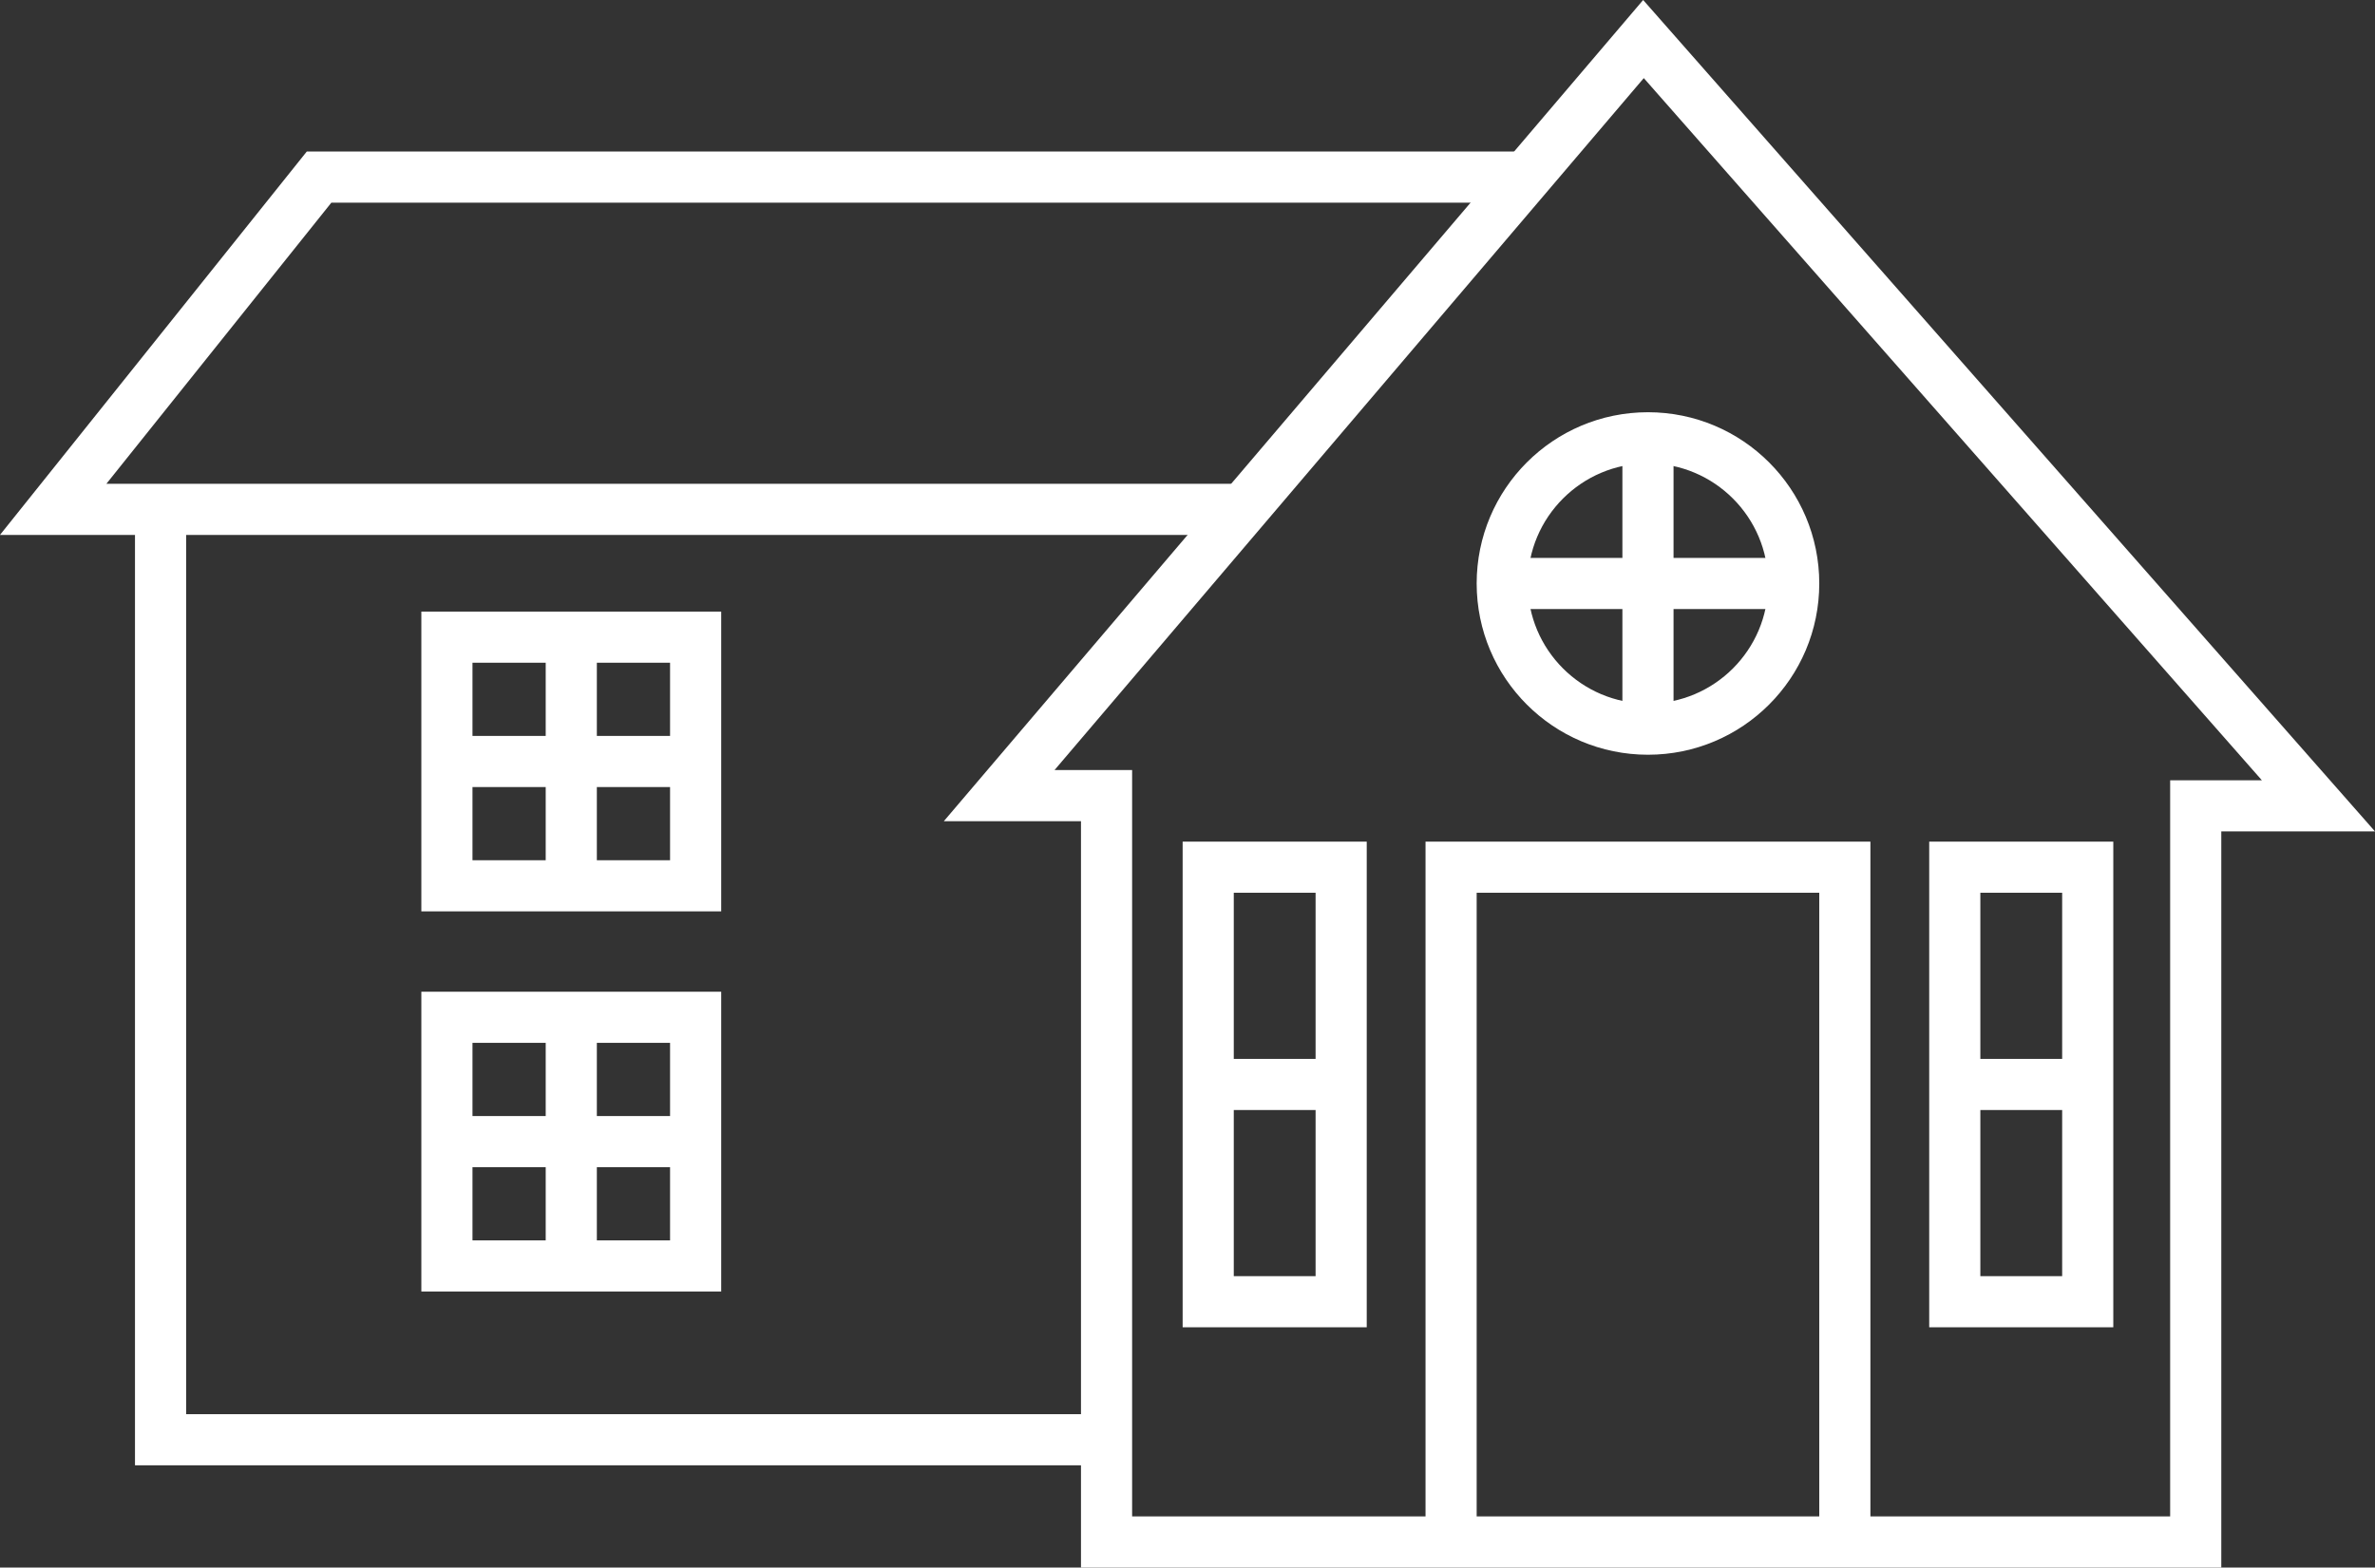
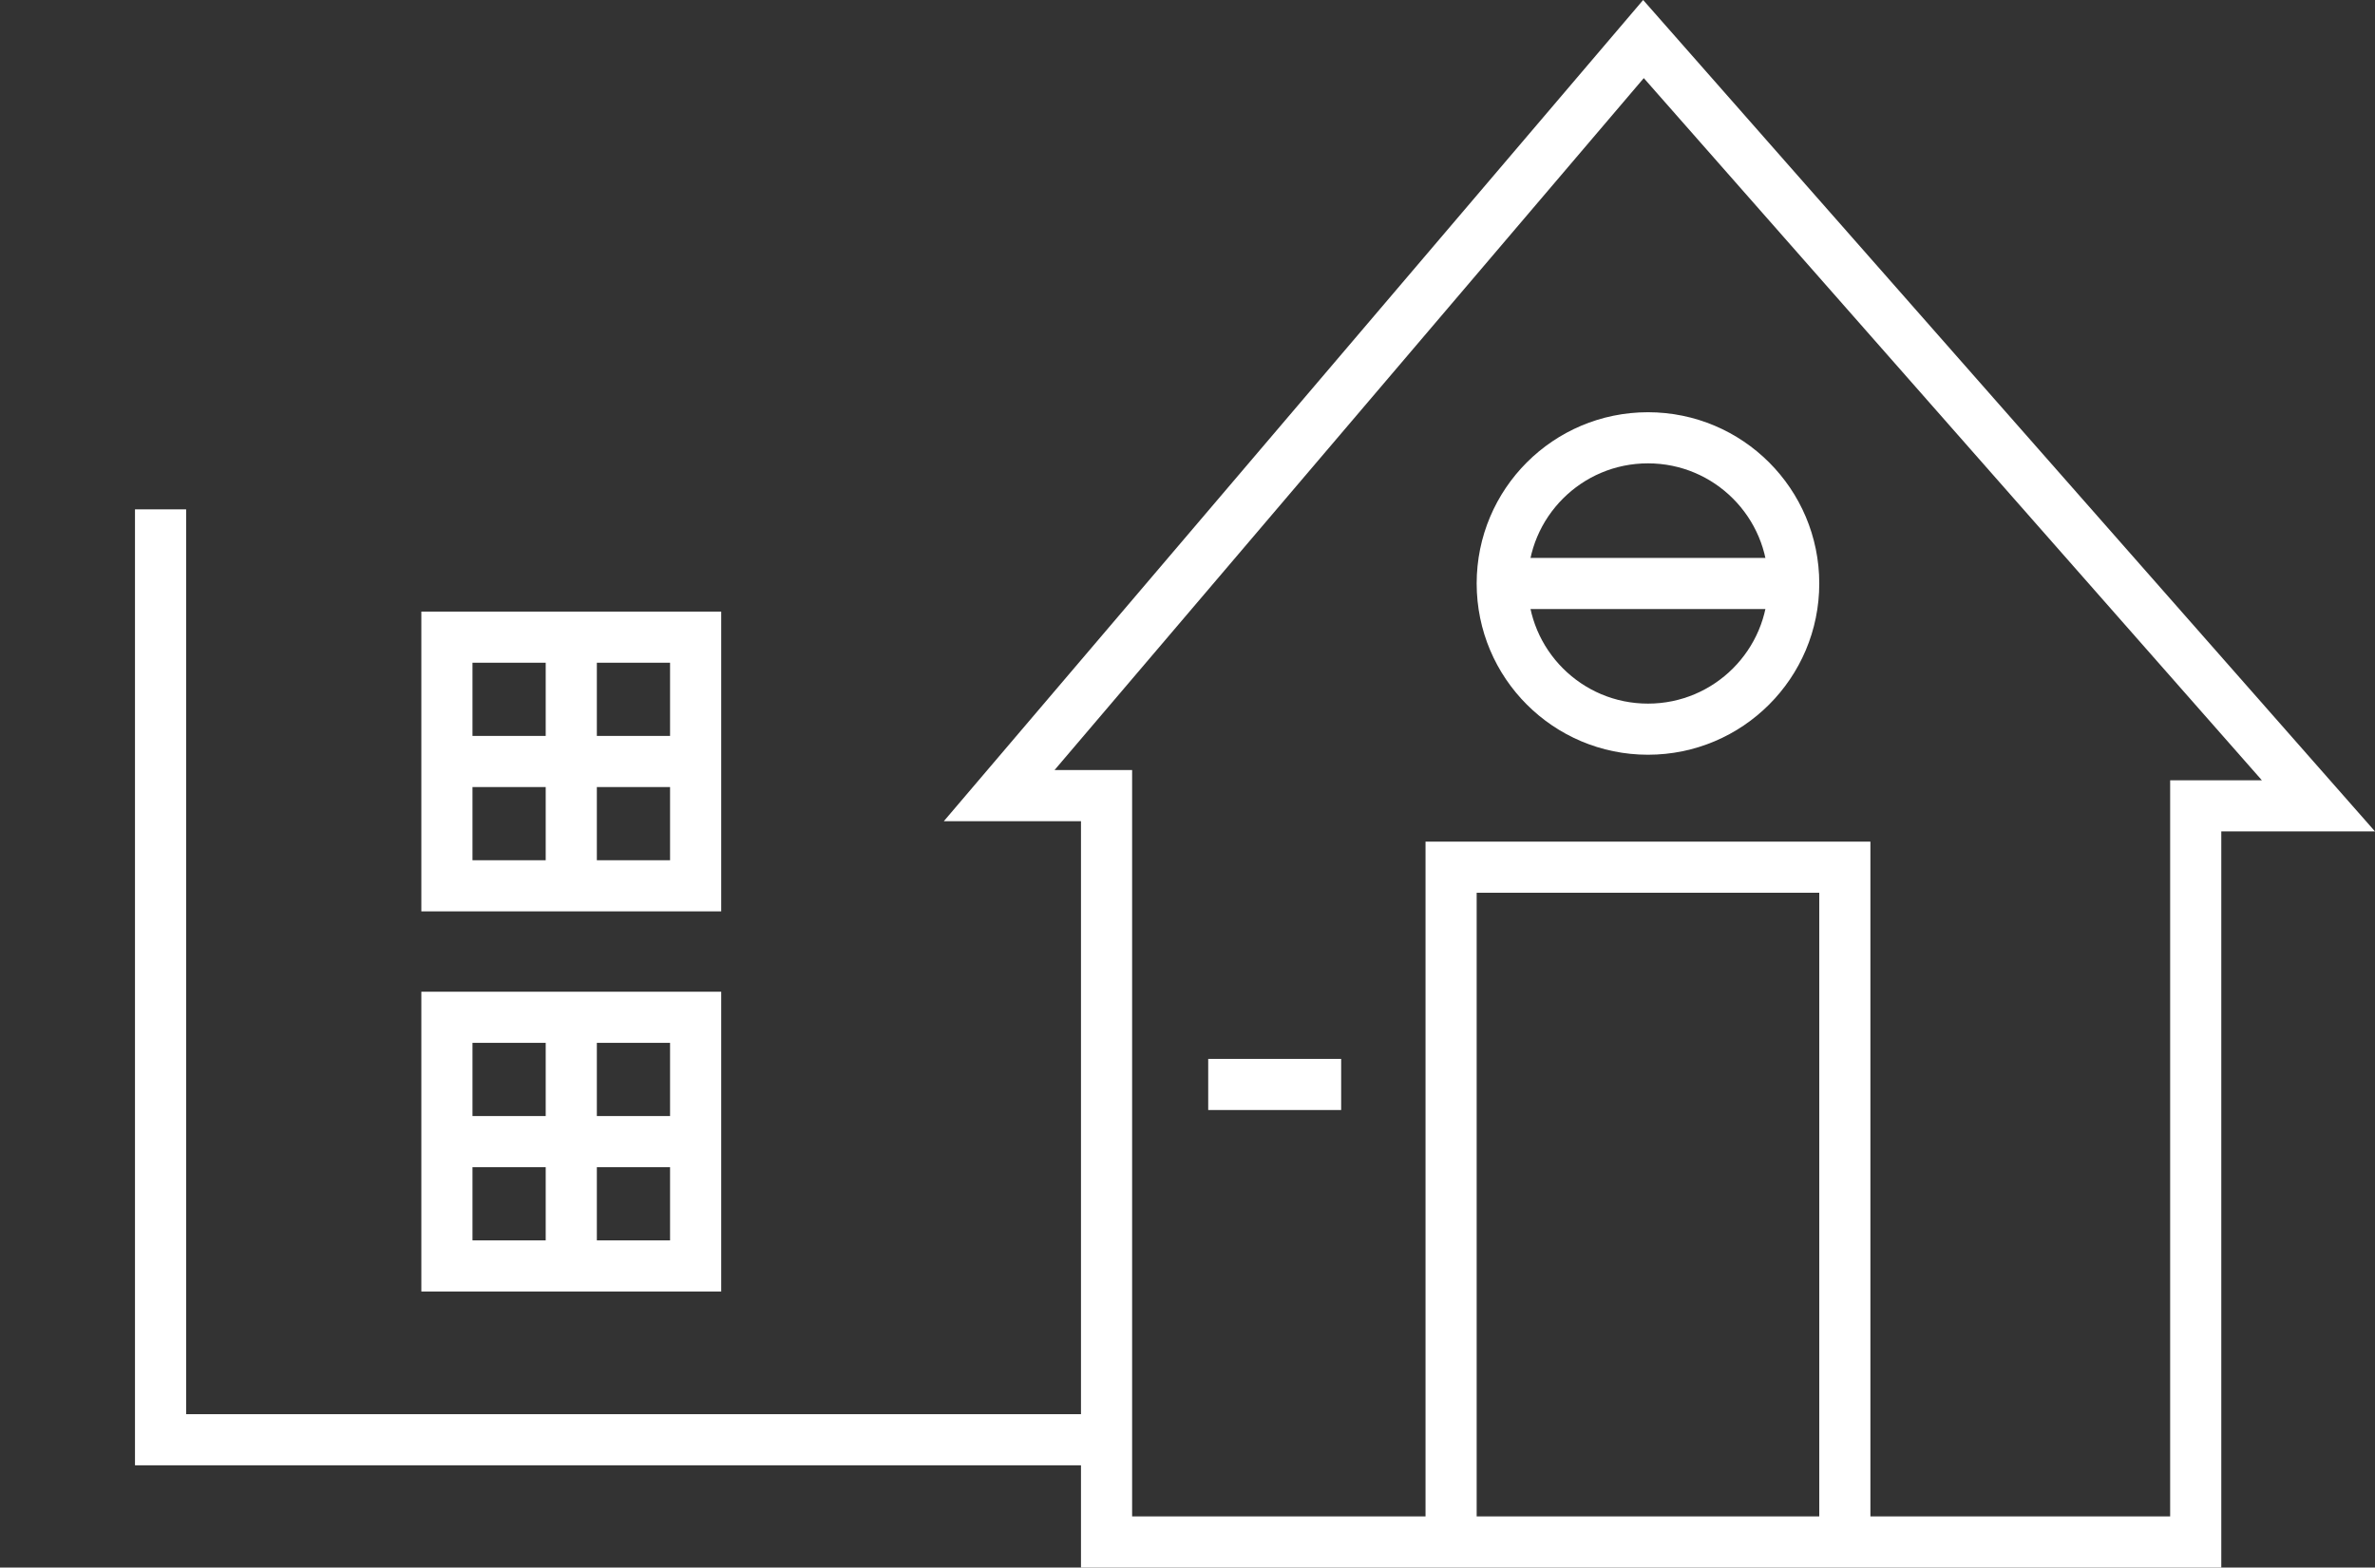
<svg xmlns="http://www.w3.org/2000/svg" viewBox="0 0 464.46 306.64">
  <rect x="0" y="0" width="464.46" height="306.64" fill="#333333" stroke="none" />
  <g id="a" />
  <g id="b">
    <g id="c">
      <g>
        <polygon points="429.4 301.64 429.4 157.64 453.4 157.64 321.4 7.64 195.4 155.64 216.4 155.64 216.4 301.64 429.4 301.64" fill="none" stroke="#fff" stroke-miterlimit="10" stroke-width="10" />
-         <polyline points="243.4 99.64 10.4 99.64 62.4 34.64 298.4 34.64" fill="none" stroke="#fff" stroke-miterlimit="10" stroke-width="10" />
        <polyline points="31.4 99.64 31.4 281.64 216.4 281.64" fill="none" stroke="#fff" stroke-miterlimit="10" stroke-width="10" />
        <g>
          <rect x="87.4" y="124.64" width="48.64" height="48.64" fill="none" stroke="#fff" stroke-miterlimit="10" stroke-width="10" />
          <line x1="111.72" y1="124.64" x2="111.72" y2="173.28" fill="none" stroke="#fff" stroke-miterlimit="10" stroke-width="10" />
          <line x1="87.4" y1="148.96" x2="136.04" y2="148.96" fill="none" stroke="#fff" stroke-miterlimit="10" stroke-width="10" />
        </g>
        <g>
          <rect x="87.4" y="199" width="48.64" height="48.64" fill="none" stroke="#fff" stroke-miterlimit="10" stroke-width="10" />
          <line x1="111.72" y1="199" x2="111.72" y2="247.64" fill="none" stroke="#fff" stroke-miterlimit="10" stroke-width="10" />
          <line x1="87.4" y1="223.32" x2="136.04" y2="223.32" fill="none" stroke="#fff" stroke-miterlimit="10" stroke-width="10" />
        </g>
        <g>
          <polyline points="283.78 301.64 283.78 169.64 360.78 169.64 360.78 301.64" fill="none" stroke="#fff" stroke-miterlimit="10" stroke-width="10" />
          <g>
-             <rect x="236.28" y="169.64" width="26" height="85" fill="none" stroke="#fff" stroke-miterlimit="10" stroke-width="10" />
            <line x1="236.28" y1="212.14" x2="262.28" y2="212.14" fill="none" stroke="#fff" stroke-miterlimit="10" stroke-width="10" />
          </g>
          <g>
-             <rect x="382.28" y="169.64" width="26" height="85" fill="none" stroke="#fff" stroke-miterlimit="10" stroke-width="10" />
-             <line x1="382.28" y1="212.14" x2="408.28" y2="212.14" fill="none" stroke="#fff" stroke-miterlimit="10" stroke-width="10" />
-           </g>
+             </g>
        </g>
        <g>
          <circle cx="322.28" cy="114.14" r="28.5" fill="none" stroke="#fff" stroke-miterlimit="10" stroke-width="10" />
-           <line x1="322.28" y1="85.64" x2="322.28" y2="142.64" fill="none" stroke="#fff" stroke-miterlimit="10" stroke-width="10" />
          <line x1="293.78" y1="114.14" x2="350.78" y2="114.14" fill="none" stroke="#fff" stroke-miterlimit="10" stroke-width="10" />
        </g>
      </g>
    </g>
  </g>
</svg>